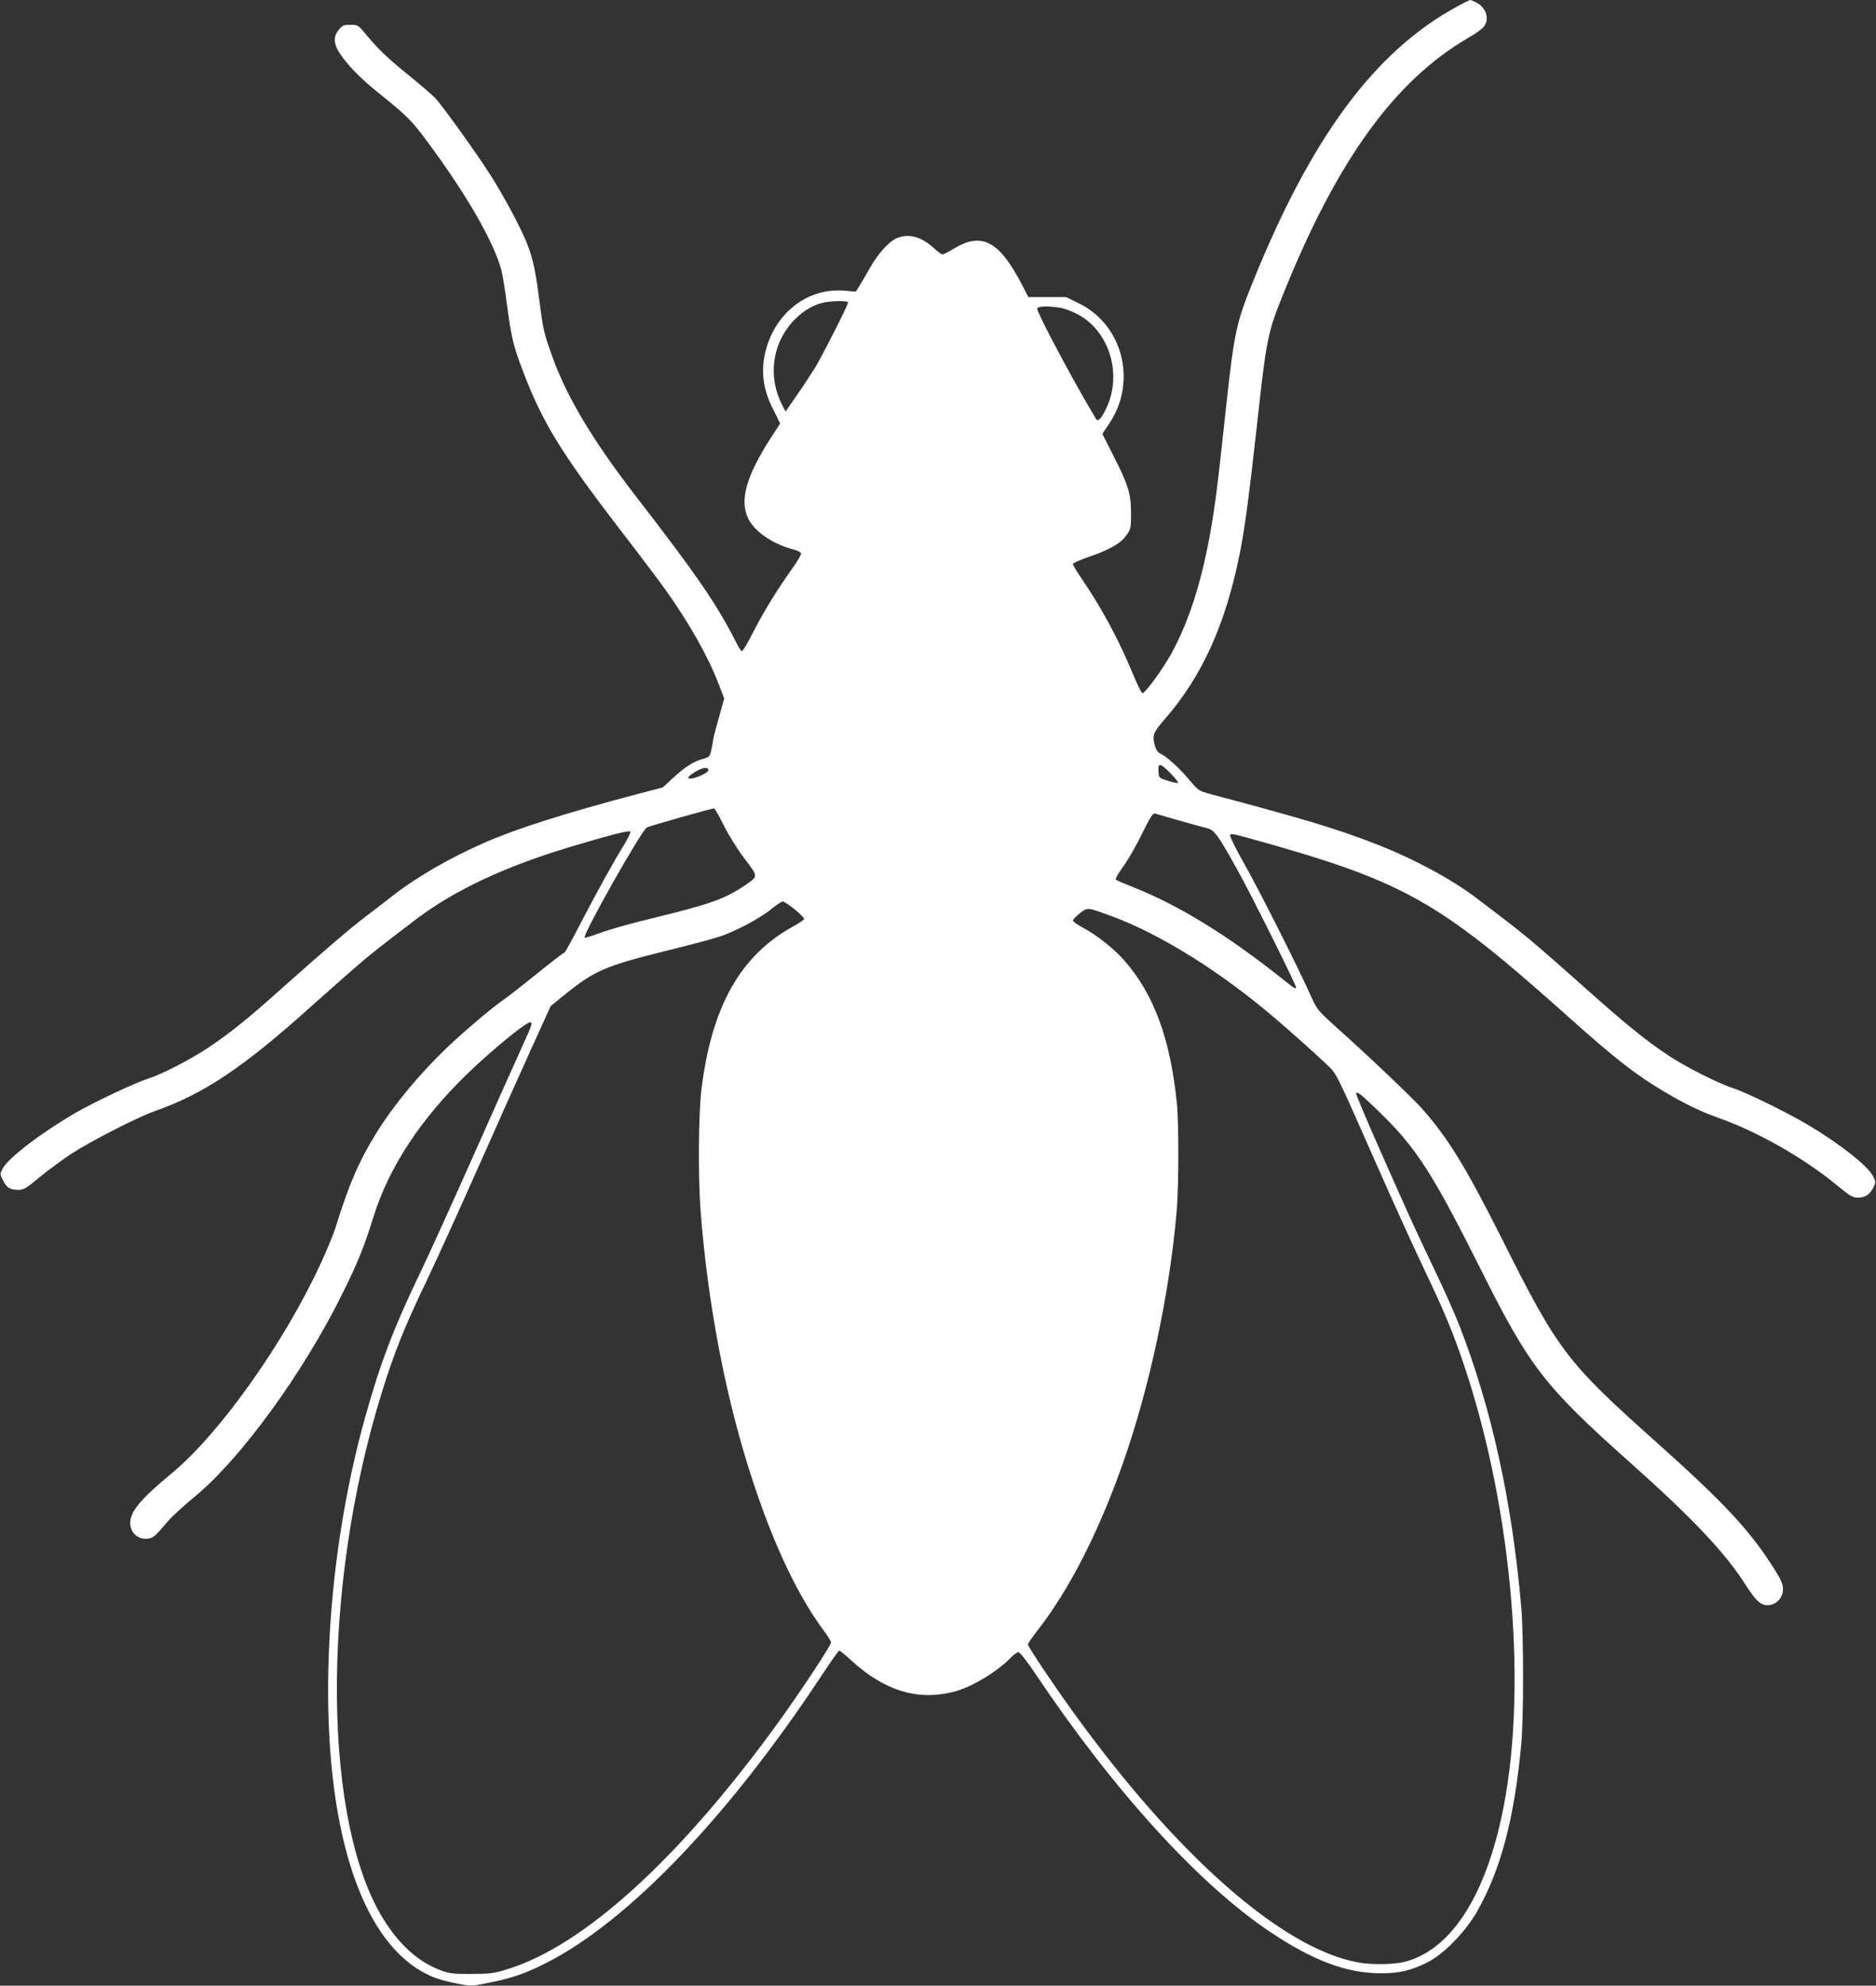
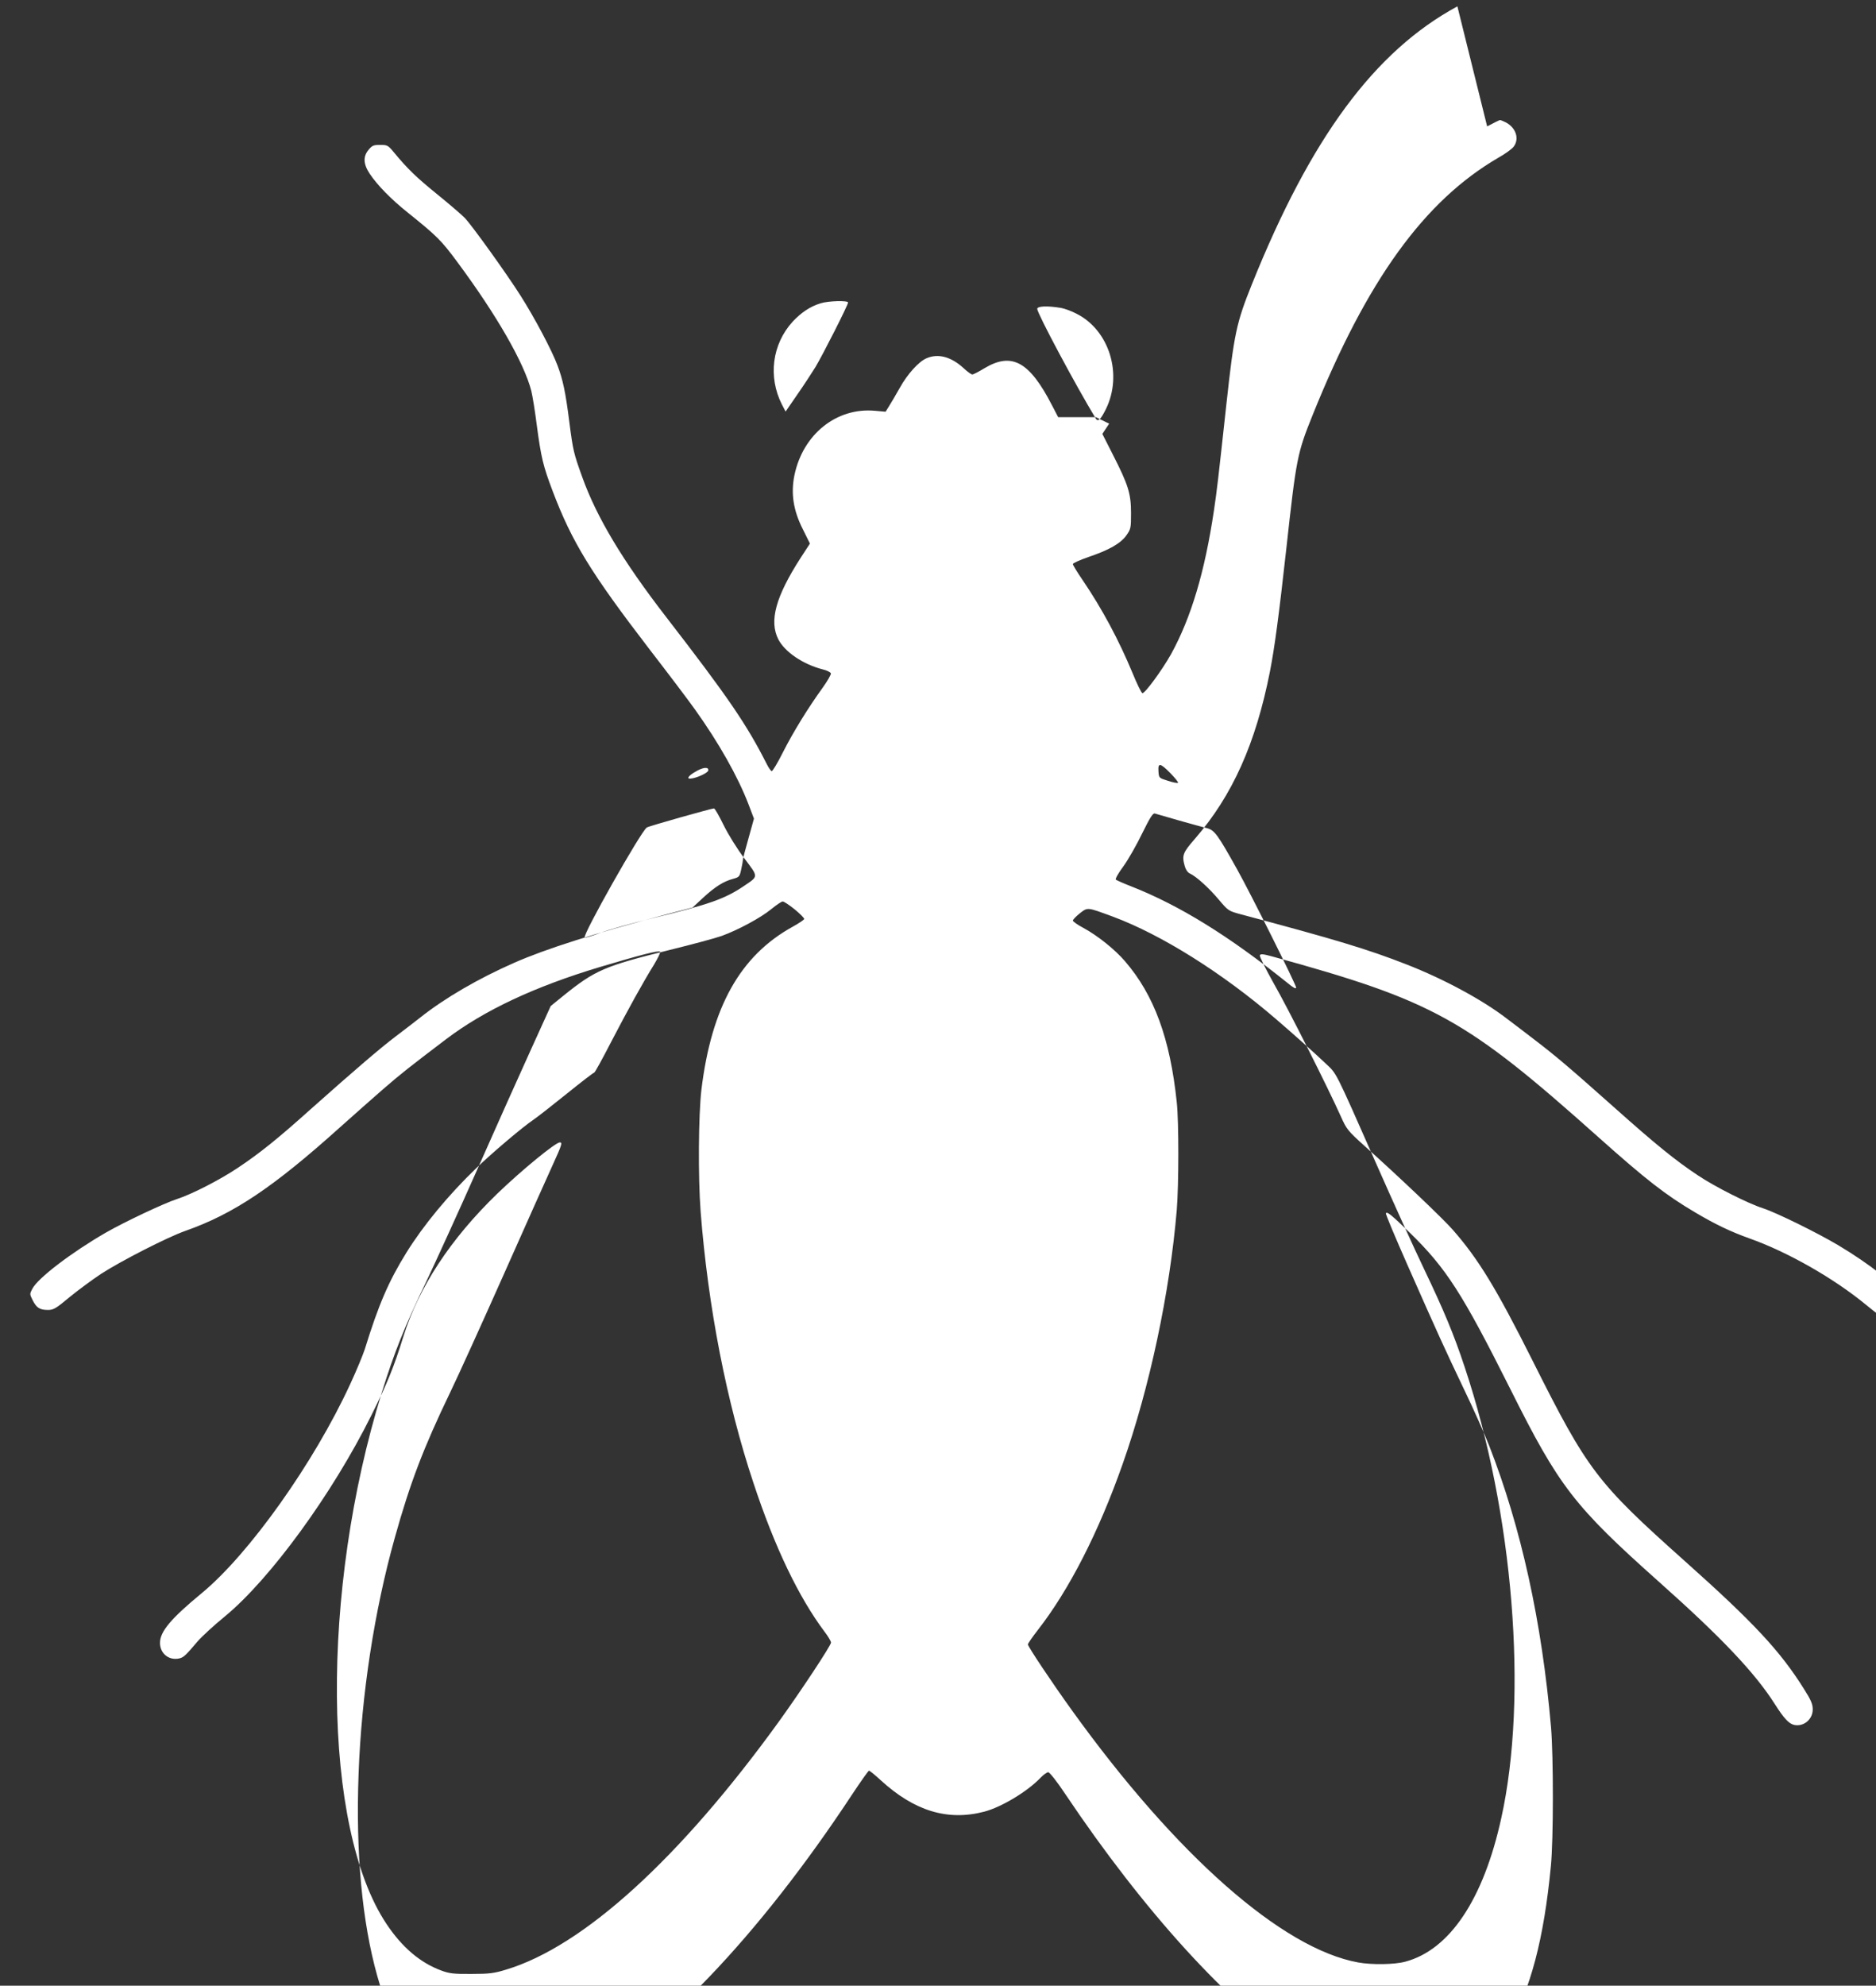
<svg xmlns="http://www.w3.org/2000/svg" version="1.0" width="1210pt" height="1280pt" viewBox="0 0 1210 1280" preserveAspectRatio="xMidYMid meet">
  <rect x="0" y="0" width="1210" height="1280" fill="#333333" stroke="none" />
  <g transform="translate(0,1280) scale(0.1,-0.1)" fill="#ffffff" stroke="none">
-     <path d="M9400 12759 c-534 -289 -946 -847 -1326 -1793 -99 -246 -114 -315 -164 -772 -54 -496 -60 -547 -80 -683 -59 -397 -148 -694 -277 -928 -58 -103 -170 -256 -185 -251 -7 3 -35 60 -63 129 -89 214 -195 412 -321 598 -35 51 -64 98 -64 105 0 6 45 26 99 45 134 45 209 88 246 140 29 41 30 48 30 144 0 125 -18 182 -117 376 l-68 134 44 66 c181 267 90 634 -192 774 l-86 42 -121 0 -122 0 -39 75 c-146 284 -260 346 -437 240 -36 -22 -71 -40 -78 -40 -6 0 -32 18 -56 41 -80 73 -163 96 -238 64 -51 -21 -124 -102 -174 -192 -24 -43 -55 -95 -68 -116 l-23 -37 -68 6 c-248 23 -465 -151 -520 -415 -24 -118 -7 -228 54 -348 l46 -93 -60 -92 c-161 -250 -204 -407 -144 -525 42 -82 161 -162 287 -194 26 -6 49 -18 52 -25 3 -7 -22 -50 -55 -96 -91 -126 -186 -279 -255 -415 -34 -68 -66 -121 -72 -120 -5 2 -19 21 -30 43 -130 257 -250 433 -649 949 -281 363 -450 645 -543 905 -55 153 -59 169 -83 355 -24 189 -41 271 -76 363 -36 97 -148 308 -239 451 -88 139 -310 448 -358 499 -18 19 -97 87 -177 152 -137 111 -194 166 -283 274 -36 43 -41 46 -87 46 -42 0 -52 -4 -74 -31 -37 -43 -35 -92 6 -154 49 -74 139 -166 247 -252 188 -151 215 -178 318 -317 254 -342 432 -652 478 -832 8 -33 24 -131 35 -219 28 -210 41 -264 102 -425 125 -330 247 -529 628 -1025 119 -154 250 -327 291 -385 153 -214 275 -429 345 -611 l35 -92 -35 -126 c-20 -69 -36 -132 -36 -138 0 -7 -5 -35 -11 -62 -10 -48 -13 -51 -52 -62 -61 -16 -116 -50 -194 -122 l-68 -63 -165 -43 c-459 -121 -783 -224 -985 -313 -232 -102 -447 -227 -605 -352 -36 -28 -108 -84 -160 -123 -99 -75 -258 -211 -547 -468 -215 -193 -330 -285 -471 -379 -118 -79 -299 -171 -392 -201 -81 -26 -338 -147 -460 -217 -220 -127 -437 -292 -473 -361 -18 -34 -18 -35 2 -75 25 -49 46 -62 99 -62 35 0 52 10 138 82 55 45 146 112 203 150 130 84 427 236 543 277 313 110 567 280 1001 670 84 75 208 185 276 244 114 99 169 142 406 322 247 187 571 339 994 466 258 77 380 109 387 98 3 -5 -15 -42 -39 -82 -72 -116 -167 -288 -277 -499 -56 -109 -105 -198 -109 -198 -5 0 -84 -61 -177 -136 -93 -75 -189 -150 -214 -167 -74 -50 -268 -215 -369 -312 -180 -173 -342 -369 -452 -546 -114 -184 -179 -334 -268 -622 -12 -37 -54 -139 -95 -227 -234 -507 -651 -1093 -956 -1345 -199 -164 -270 -248 -270 -321 0 -70 59 -116 126 -100 27 7 40 19 117 110 27 31 105 103 175 160 293 241 694 791 945 1296 102 204 145 310 206 506 99 319 305 632 607 924 157 151 375 330 403 330 18 0 13 -16 -45 -143 -31 -67 -172 -383 -314 -702 -142 -319 -299 -665 -350 -770 -170 -353 -257 -580 -356 -935 -132 -472 -214 -1007 -233 -1518 -39 -1028 170 -1773 568 -2031 79 -51 141 -74 259 -97 93 -18 94 -18 205 5 147 29 234 59 365 125 531 267 1182 946 1787 1864 55 83 104 152 108 152 5 0 39 -28 75 -61 217 -199 432 -265 669 -203 110 29 277 129 362 218 19 20 42 36 50 36 9 0 58 -62 111 -142 504 -751 1052 -1354 1515 -1663 275 -184 492 -265 712 -265 117 0 190 17 293 67 110 53 254 201 331 338 150 268 235 590 280 1060 17 168 17 707 1 895 -59 681 -193 1288 -399 1815 -30 77 -103 241 -163 365 -121 254 -161 340 -364 800 -79 179 -142 328 -139 333 8 13 35 -10 154 -125 236 -230 340 -393 648 -1007 316 -632 411 -755 963 -1247 399 -355 616 -584 743 -784 60 -94 91 -127 125 -135 61 -13 120 35 120 100 0 34 -11 60 -56 131 -154 246 -325 429 -769 825 -568 507 -626 582 -983 1294 -234 466 -349 654 -514 842 -61 70 -348 343 -573 544 -104 94 -112 104 -149 187 -83 185 -340 696 -432 856 -52 93 -93 174 -90 182 4 10 19 9 78 -7 1043 -287 1247 -399 2104 -1164 307 -274 435 -374 625 -486 130 -77 228 -124 351 -168 246 -87 546 -258 753 -429 89 -73 104 -82 140 -82 46 0 76 21 99 67 15 31 15 35 -3 71 -33 66 -213 208 -418 330 -133 79 -397 209 -483 237 -95 30 -311 139 -420 212 -145 96 -273 200 -540 438 -290 258 -377 332 -520 441 -63 48 -142 109 -176 134 -155 119 -405 254 -644 347 -247 97 -459 161 -1068 323 -82 22 -82 23 -144 96 -63 75 -144 148 -185 167 -14 6 -27 25 -33 46 -20 72 -14 87 66 179 241 278 391 612 483 1077 30 154 57 354 106 795 64 581 70 612 170 860 349 867 719 1379 1197 1657 43 24 87 56 98 70 40 51 16 124 -50 158 -16 8 -33 15 -37 15 -4 0 -42 -19 -83 -41z m-3930 -1909 c0 -16 -165 -341 -211 -417 -23 -37 -75 -117 -117 -177 l-75 -109 -24 46 c-90 178 -63 388 69 533 55 59 114 99 181 119 50 16 177 19 177 5z m1374 -35 c22 -4 67 -20 99 -37 212 -106 300 -391 190 -615 -32 -65 -51 -84 -64 -63 -129 212 -379 680 -379 709 0 18 65 21 154 6z m706 -3000 c29 -30 51 -57 48 -61 -4 -3 -33 2 -65 13 -58 18 -58 18 -61 61 -4 57 11 55 78 -13z m-2982 18 c-3 -16 -78 -50 -115 -52 -26 -2 -12 19 30 43 50 31 90 35 85 9z m99 -351 c30 -61 87 -153 134 -215 92 -122 92 -114 -1 -177 -124 -84 -222 -119 -592 -209 -134 -32 -286 -75 -338 -95 -51 -19 -96 -33 -99 -30 -16 15 364 687 401 710 13 9 415 122 433 123 6 0 33 -48 62 -107z m2938 29 c77 -22 159 -44 182 -50 47 -13 68 -42 193 -266 88 -157 380 -743 380 -761 0 -11 -19 -1 -57 31 -377 302 -692 497 -1003 620 -52 20 -99 41 -103 45 -5 4 17 43 49 86 31 43 86 139 121 212 51 103 69 132 82 128 9 -3 79 -23 156 -45z m-2479 -573 c35 -29 63 -57 61 -62 -2 -6 -35 -28 -73 -49 -340 -187 -525 -518 -590 -1052 -19 -165 -22 -559 -5 -785 48 -615 167 -1228 341 -1750 137 -414 291 -735 459 -959 23 -30 41 -61 41 -69 0 -19 -194 -312 -336 -509 -638 -882 -1261 -1449 -1759 -1599 -78 -24 -108 -28 -225 -28 -116 -1 -143 3 -194 22 -136 50 -253 150 -353 300 -415 621 -428 2146 -30 3427 79 255 147 425 287 715 59 124 208 450 330 725 122 275 278 624 347 775 l125 275 80 65 c207 167 266 192 685 296 147 36 299 77 338 91 105 38 252 117 320 173 33 27 66 49 73 49 7 1 42 -22 78 -51z m2053 -47 c314 -117 707 -364 1051 -660 113 -97 253 -222 319 -285 75 -71 55 -31 327 -646 108 -245 247 -551 309 -680 128 -268 192 -420 263 -635 313 -939 409 -2120 235 -2905 -115 -524 -333 -849 -619 -925 -69 -19 -216 -21 -304 -5 -490 89 -1173 690 -1846 1625 -129 179 -284 411 -284 425 0 6 29 48 64 93 202 259 392 630 547 1070 174 493 304 1103 349 1637 13 160 14 566 0 695 -43 411 -146 691 -334 909 -64 75 -178 166 -267 214 -38 20 -69 42 -69 48 0 6 20 27 45 47 52 40 45 40 214 -22z" />
+     <path d="M9400 12759 c-534 -289 -946 -847 -1326 -1793 -99 -246 -114 -315 -164 -772 -54 -496 -60 -547 -80 -683 -59 -397 -148 -694 -277 -928 -58 -103 -170 -256 -185 -251 -7 3 -35 60 -63 129 -89 214 -195 412 -321 598 -35 51 -64 98 -64 105 0 6 45 26 99 45 134 45 209 88 246 140 29 41 30 48 30 144 0 125 -18 182 -117 376 l-68 134 44 66 l-86 42 -121 0 -122 0 -39 75 c-146 284 -260 346 -437 240 -36 -22 -71 -40 -78 -40 -6 0 -32 18 -56 41 -80 73 -163 96 -238 64 -51 -21 -124 -102 -174 -192 -24 -43 -55 -95 -68 -116 l-23 -37 -68 6 c-248 23 -465 -151 -520 -415 -24 -118 -7 -228 54 -348 l46 -93 -60 -92 c-161 -250 -204 -407 -144 -525 42 -82 161 -162 287 -194 26 -6 49 -18 52 -25 3 -7 -22 -50 -55 -96 -91 -126 -186 -279 -255 -415 -34 -68 -66 -121 -72 -120 -5 2 -19 21 -30 43 -130 257 -250 433 -649 949 -281 363 -450 645 -543 905 -55 153 -59 169 -83 355 -24 189 -41 271 -76 363 -36 97 -148 308 -239 451 -88 139 -310 448 -358 499 -18 19 -97 87 -177 152 -137 111 -194 166 -283 274 -36 43 -41 46 -87 46 -42 0 -52 -4 -74 -31 -37 -43 -35 -92 6 -154 49 -74 139 -166 247 -252 188 -151 215 -178 318 -317 254 -342 432 -652 478 -832 8 -33 24 -131 35 -219 28 -210 41 -264 102 -425 125 -330 247 -529 628 -1025 119 -154 250 -327 291 -385 153 -214 275 -429 345 -611 l35 -92 -35 -126 c-20 -69 -36 -132 -36 -138 0 -7 -5 -35 -11 -62 -10 -48 -13 -51 -52 -62 -61 -16 -116 -50 -194 -122 l-68 -63 -165 -43 c-459 -121 -783 -224 -985 -313 -232 -102 -447 -227 -605 -352 -36 -28 -108 -84 -160 -123 -99 -75 -258 -211 -547 -468 -215 -193 -330 -285 -471 -379 -118 -79 -299 -171 -392 -201 -81 -26 -338 -147 -460 -217 -220 -127 -437 -292 -473 -361 -18 -34 -18 -35 2 -75 25 -49 46 -62 99 -62 35 0 52 10 138 82 55 45 146 112 203 150 130 84 427 236 543 277 313 110 567 280 1001 670 84 75 208 185 276 244 114 99 169 142 406 322 247 187 571 339 994 466 258 77 380 109 387 98 3 -5 -15 -42 -39 -82 -72 -116 -167 -288 -277 -499 -56 -109 -105 -198 -109 -198 -5 0 -84 -61 -177 -136 -93 -75 -189 -150 -214 -167 -74 -50 -268 -215 -369 -312 -180 -173 -342 -369 -452 -546 -114 -184 -179 -334 -268 -622 -12 -37 -54 -139 -95 -227 -234 -507 -651 -1093 -956 -1345 -199 -164 -270 -248 -270 -321 0 -70 59 -116 126 -100 27 7 40 19 117 110 27 31 105 103 175 160 293 241 694 791 945 1296 102 204 145 310 206 506 99 319 305 632 607 924 157 151 375 330 403 330 18 0 13 -16 -45 -143 -31 -67 -172 -383 -314 -702 -142 -319 -299 -665 -350 -770 -170 -353 -257 -580 -356 -935 -132 -472 -214 -1007 -233 -1518 -39 -1028 170 -1773 568 -2031 79 -51 141 -74 259 -97 93 -18 94 -18 205 5 147 29 234 59 365 125 531 267 1182 946 1787 1864 55 83 104 152 108 152 5 0 39 -28 75 -61 217 -199 432 -265 669 -203 110 29 277 129 362 218 19 20 42 36 50 36 9 0 58 -62 111 -142 504 -751 1052 -1354 1515 -1663 275 -184 492 -265 712 -265 117 0 190 17 293 67 110 53 254 201 331 338 150 268 235 590 280 1060 17 168 17 707 1 895 -59 681 -193 1288 -399 1815 -30 77 -103 241 -163 365 -121 254 -161 340 -364 800 -79 179 -142 328 -139 333 8 13 35 -10 154 -125 236 -230 340 -393 648 -1007 316 -632 411 -755 963 -1247 399 -355 616 -584 743 -784 60 -94 91 -127 125 -135 61 -13 120 35 120 100 0 34 -11 60 -56 131 -154 246 -325 429 -769 825 -568 507 -626 582 -983 1294 -234 466 -349 654 -514 842 -61 70 -348 343 -573 544 -104 94 -112 104 -149 187 -83 185 -340 696 -432 856 -52 93 -93 174 -90 182 4 10 19 9 78 -7 1043 -287 1247 -399 2104 -1164 307 -274 435 -374 625 -486 130 -77 228 -124 351 -168 246 -87 546 -258 753 -429 89 -73 104 -82 140 -82 46 0 76 21 99 67 15 31 15 35 -3 71 -33 66 -213 208 -418 330 -133 79 -397 209 -483 237 -95 30 -311 139 -420 212 -145 96 -273 200 -540 438 -290 258 -377 332 -520 441 -63 48 -142 109 -176 134 -155 119 -405 254 -644 347 -247 97 -459 161 -1068 323 -82 22 -82 23 -144 96 -63 75 -144 148 -185 167 -14 6 -27 25 -33 46 -20 72 -14 87 66 179 241 278 391 612 483 1077 30 154 57 354 106 795 64 581 70 612 170 860 349 867 719 1379 1197 1657 43 24 87 56 98 70 40 51 16 124 -50 158 -16 8 -33 15 -37 15 -4 0 -42 -19 -83 -41z m-3930 -1909 c0 -16 -165 -341 -211 -417 -23 -37 -75 -117 -117 -177 l-75 -109 -24 46 c-90 178 -63 388 69 533 55 59 114 99 181 119 50 16 177 19 177 5z m1374 -35 c22 -4 67 -20 99 -37 212 -106 300 -391 190 -615 -32 -65 -51 -84 -64 -63 -129 212 -379 680 -379 709 0 18 65 21 154 6z m706 -3000 c29 -30 51 -57 48 -61 -4 -3 -33 2 -65 13 -58 18 -58 18 -61 61 -4 57 11 55 78 -13z m-2982 18 c-3 -16 -78 -50 -115 -52 -26 -2 -12 19 30 43 50 31 90 35 85 9z m99 -351 c30 -61 87 -153 134 -215 92 -122 92 -114 -1 -177 -124 -84 -222 -119 -592 -209 -134 -32 -286 -75 -338 -95 -51 -19 -96 -33 -99 -30 -16 15 364 687 401 710 13 9 415 122 433 123 6 0 33 -48 62 -107z m2938 29 c77 -22 159 -44 182 -50 47 -13 68 -42 193 -266 88 -157 380 -743 380 -761 0 -11 -19 -1 -57 31 -377 302 -692 497 -1003 620 -52 20 -99 41 -103 45 -5 4 17 43 49 86 31 43 86 139 121 212 51 103 69 132 82 128 9 -3 79 -23 156 -45z m-2479 -573 c35 -29 63 -57 61 -62 -2 -6 -35 -28 -73 -49 -340 -187 -525 -518 -590 -1052 -19 -165 -22 -559 -5 -785 48 -615 167 -1228 341 -1750 137 -414 291 -735 459 -959 23 -30 41 -61 41 -69 0 -19 -194 -312 -336 -509 -638 -882 -1261 -1449 -1759 -1599 -78 -24 -108 -28 -225 -28 -116 -1 -143 3 -194 22 -136 50 -253 150 -353 300 -415 621 -428 2146 -30 3427 79 255 147 425 287 715 59 124 208 450 330 725 122 275 278 624 347 775 l125 275 80 65 c207 167 266 192 685 296 147 36 299 77 338 91 105 38 252 117 320 173 33 27 66 49 73 49 7 1 42 -22 78 -51z m2053 -47 c314 -117 707 -364 1051 -660 113 -97 253 -222 319 -285 75 -71 55 -31 327 -646 108 -245 247 -551 309 -680 128 -268 192 -420 263 -635 313 -939 409 -2120 235 -2905 -115 -524 -333 -849 -619 -925 -69 -19 -216 -21 -304 -5 -490 89 -1173 690 -1846 1625 -129 179 -284 411 -284 425 0 6 29 48 64 93 202 259 392 630 547 1070 174 493 304 1103 349 1637 13 160 14 566 0 695 -43 411 -146 691 -334 909 -64 75 -178 166 -267 214 -38 20 -69 42 -69 48 0 6 20 27 45 47 52 40 45 40 214 -22z" />
  </g>
</svg>